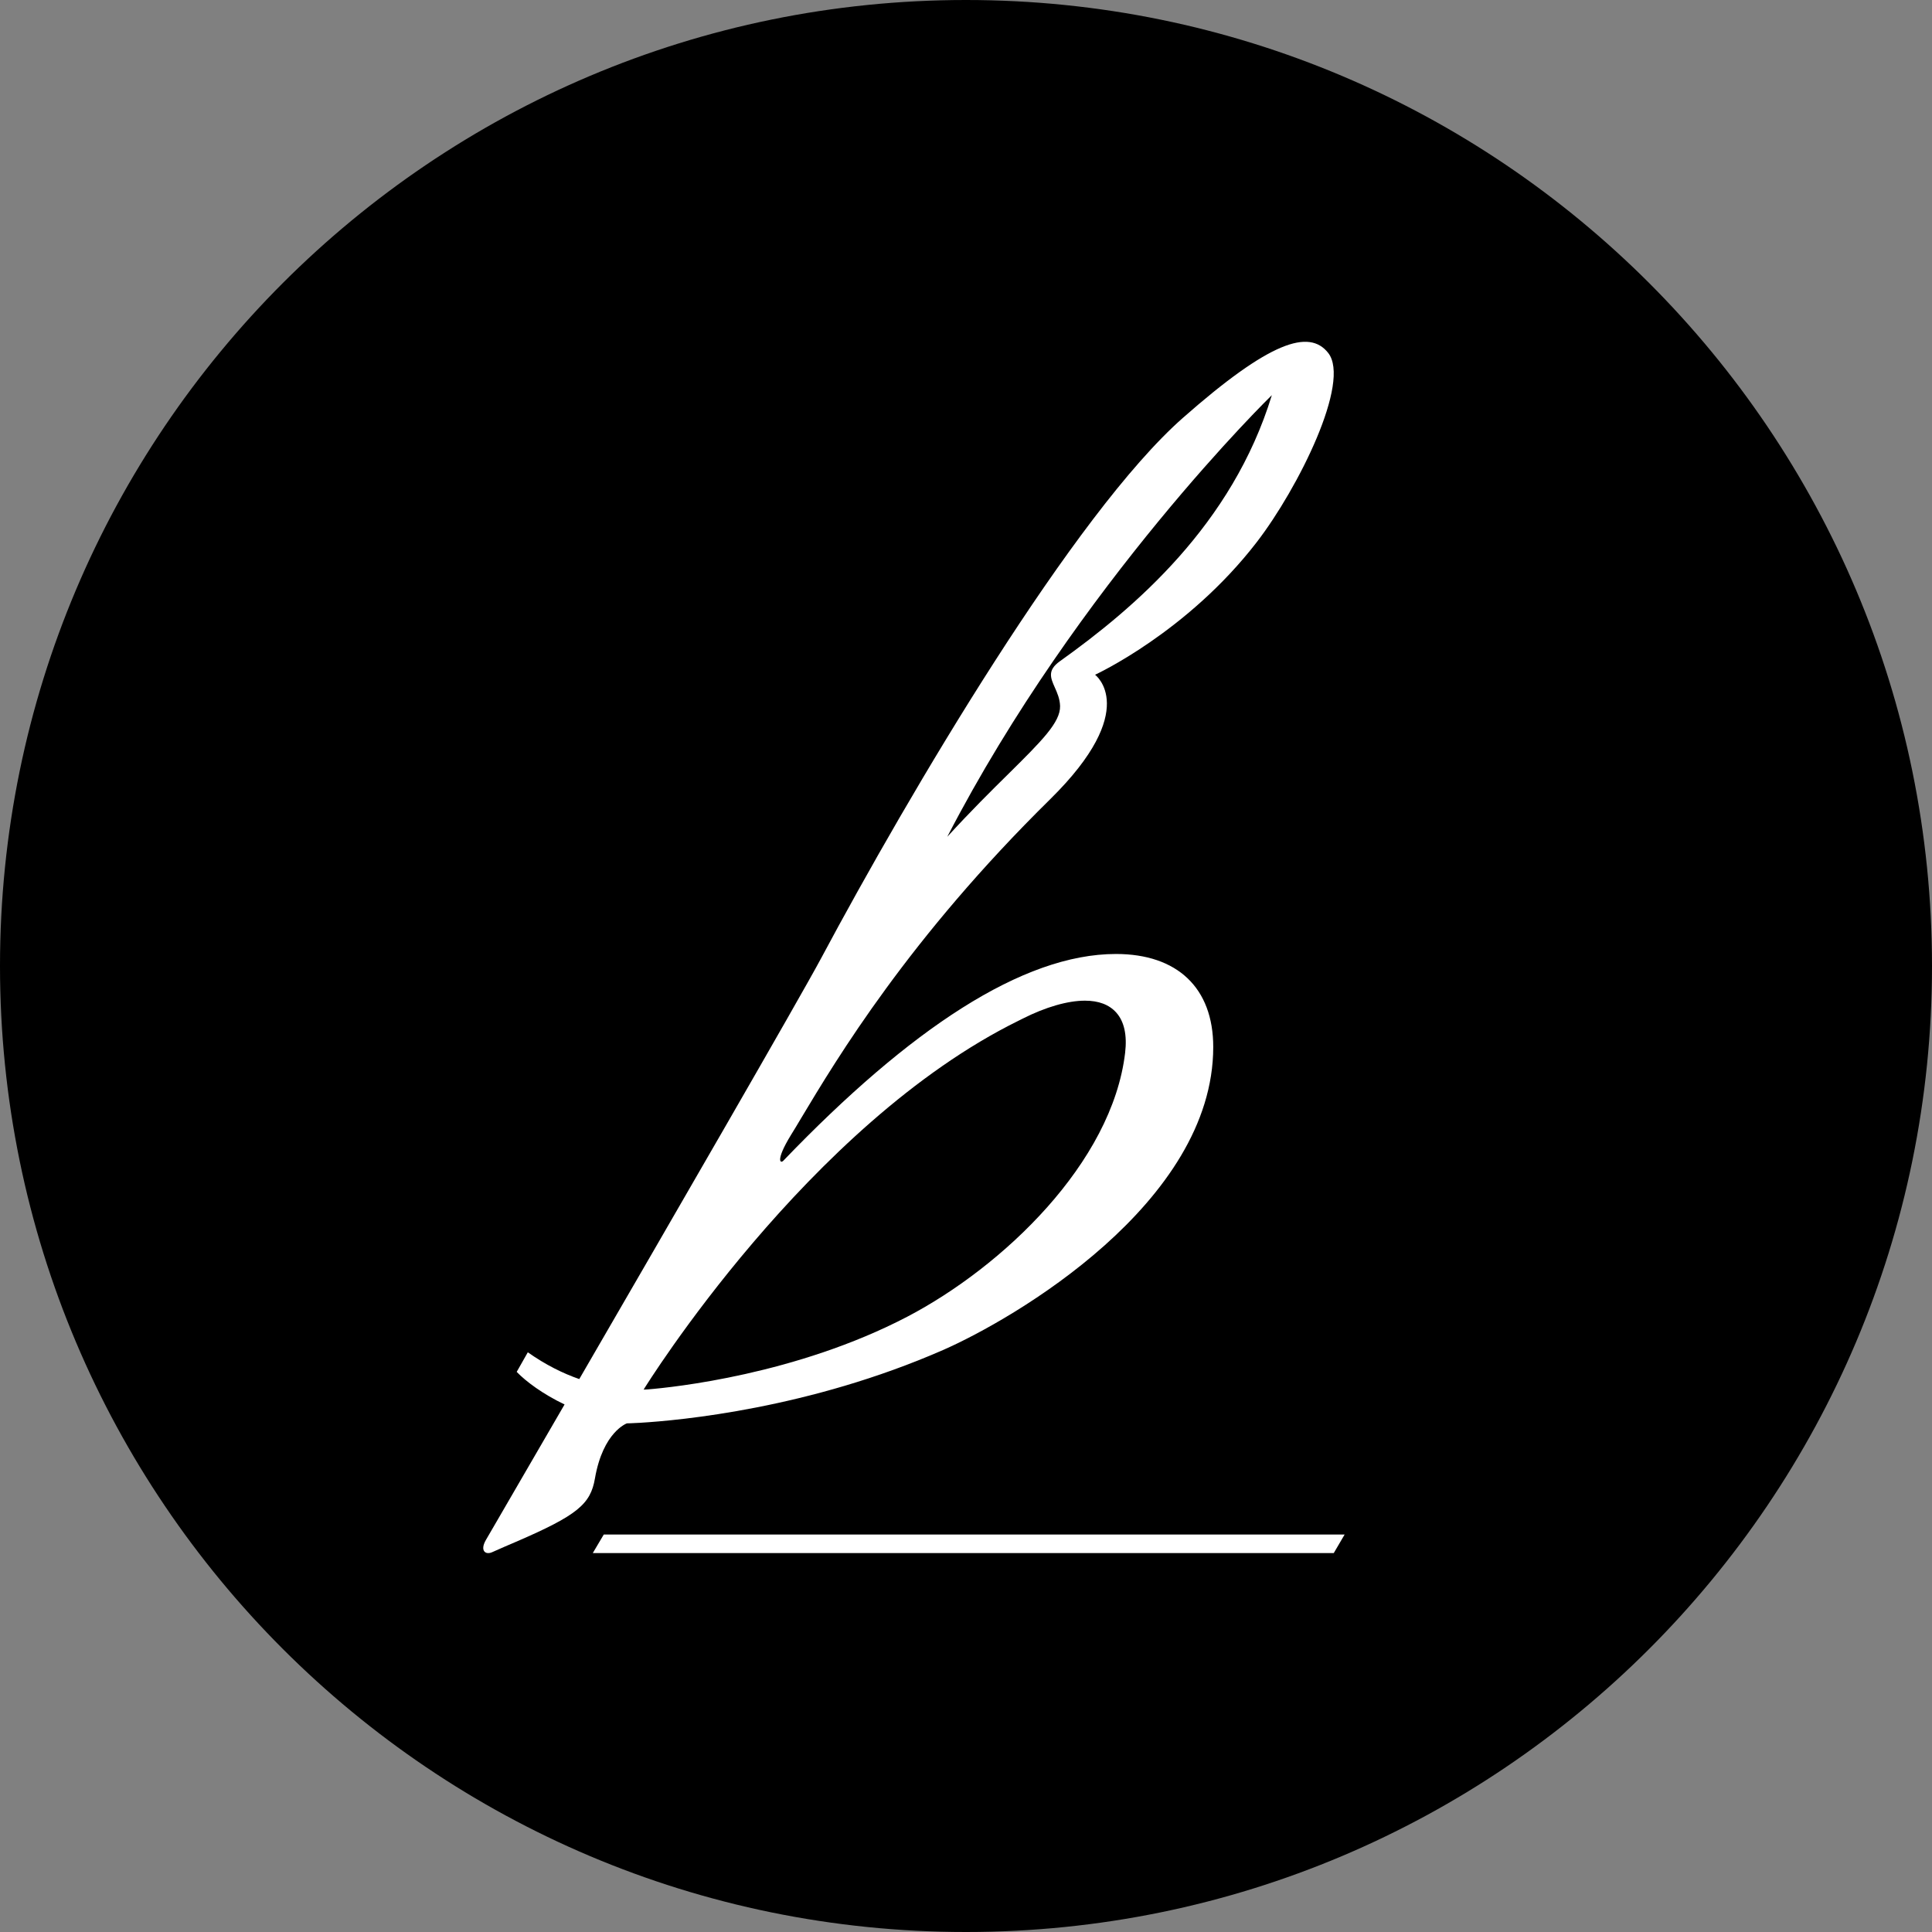
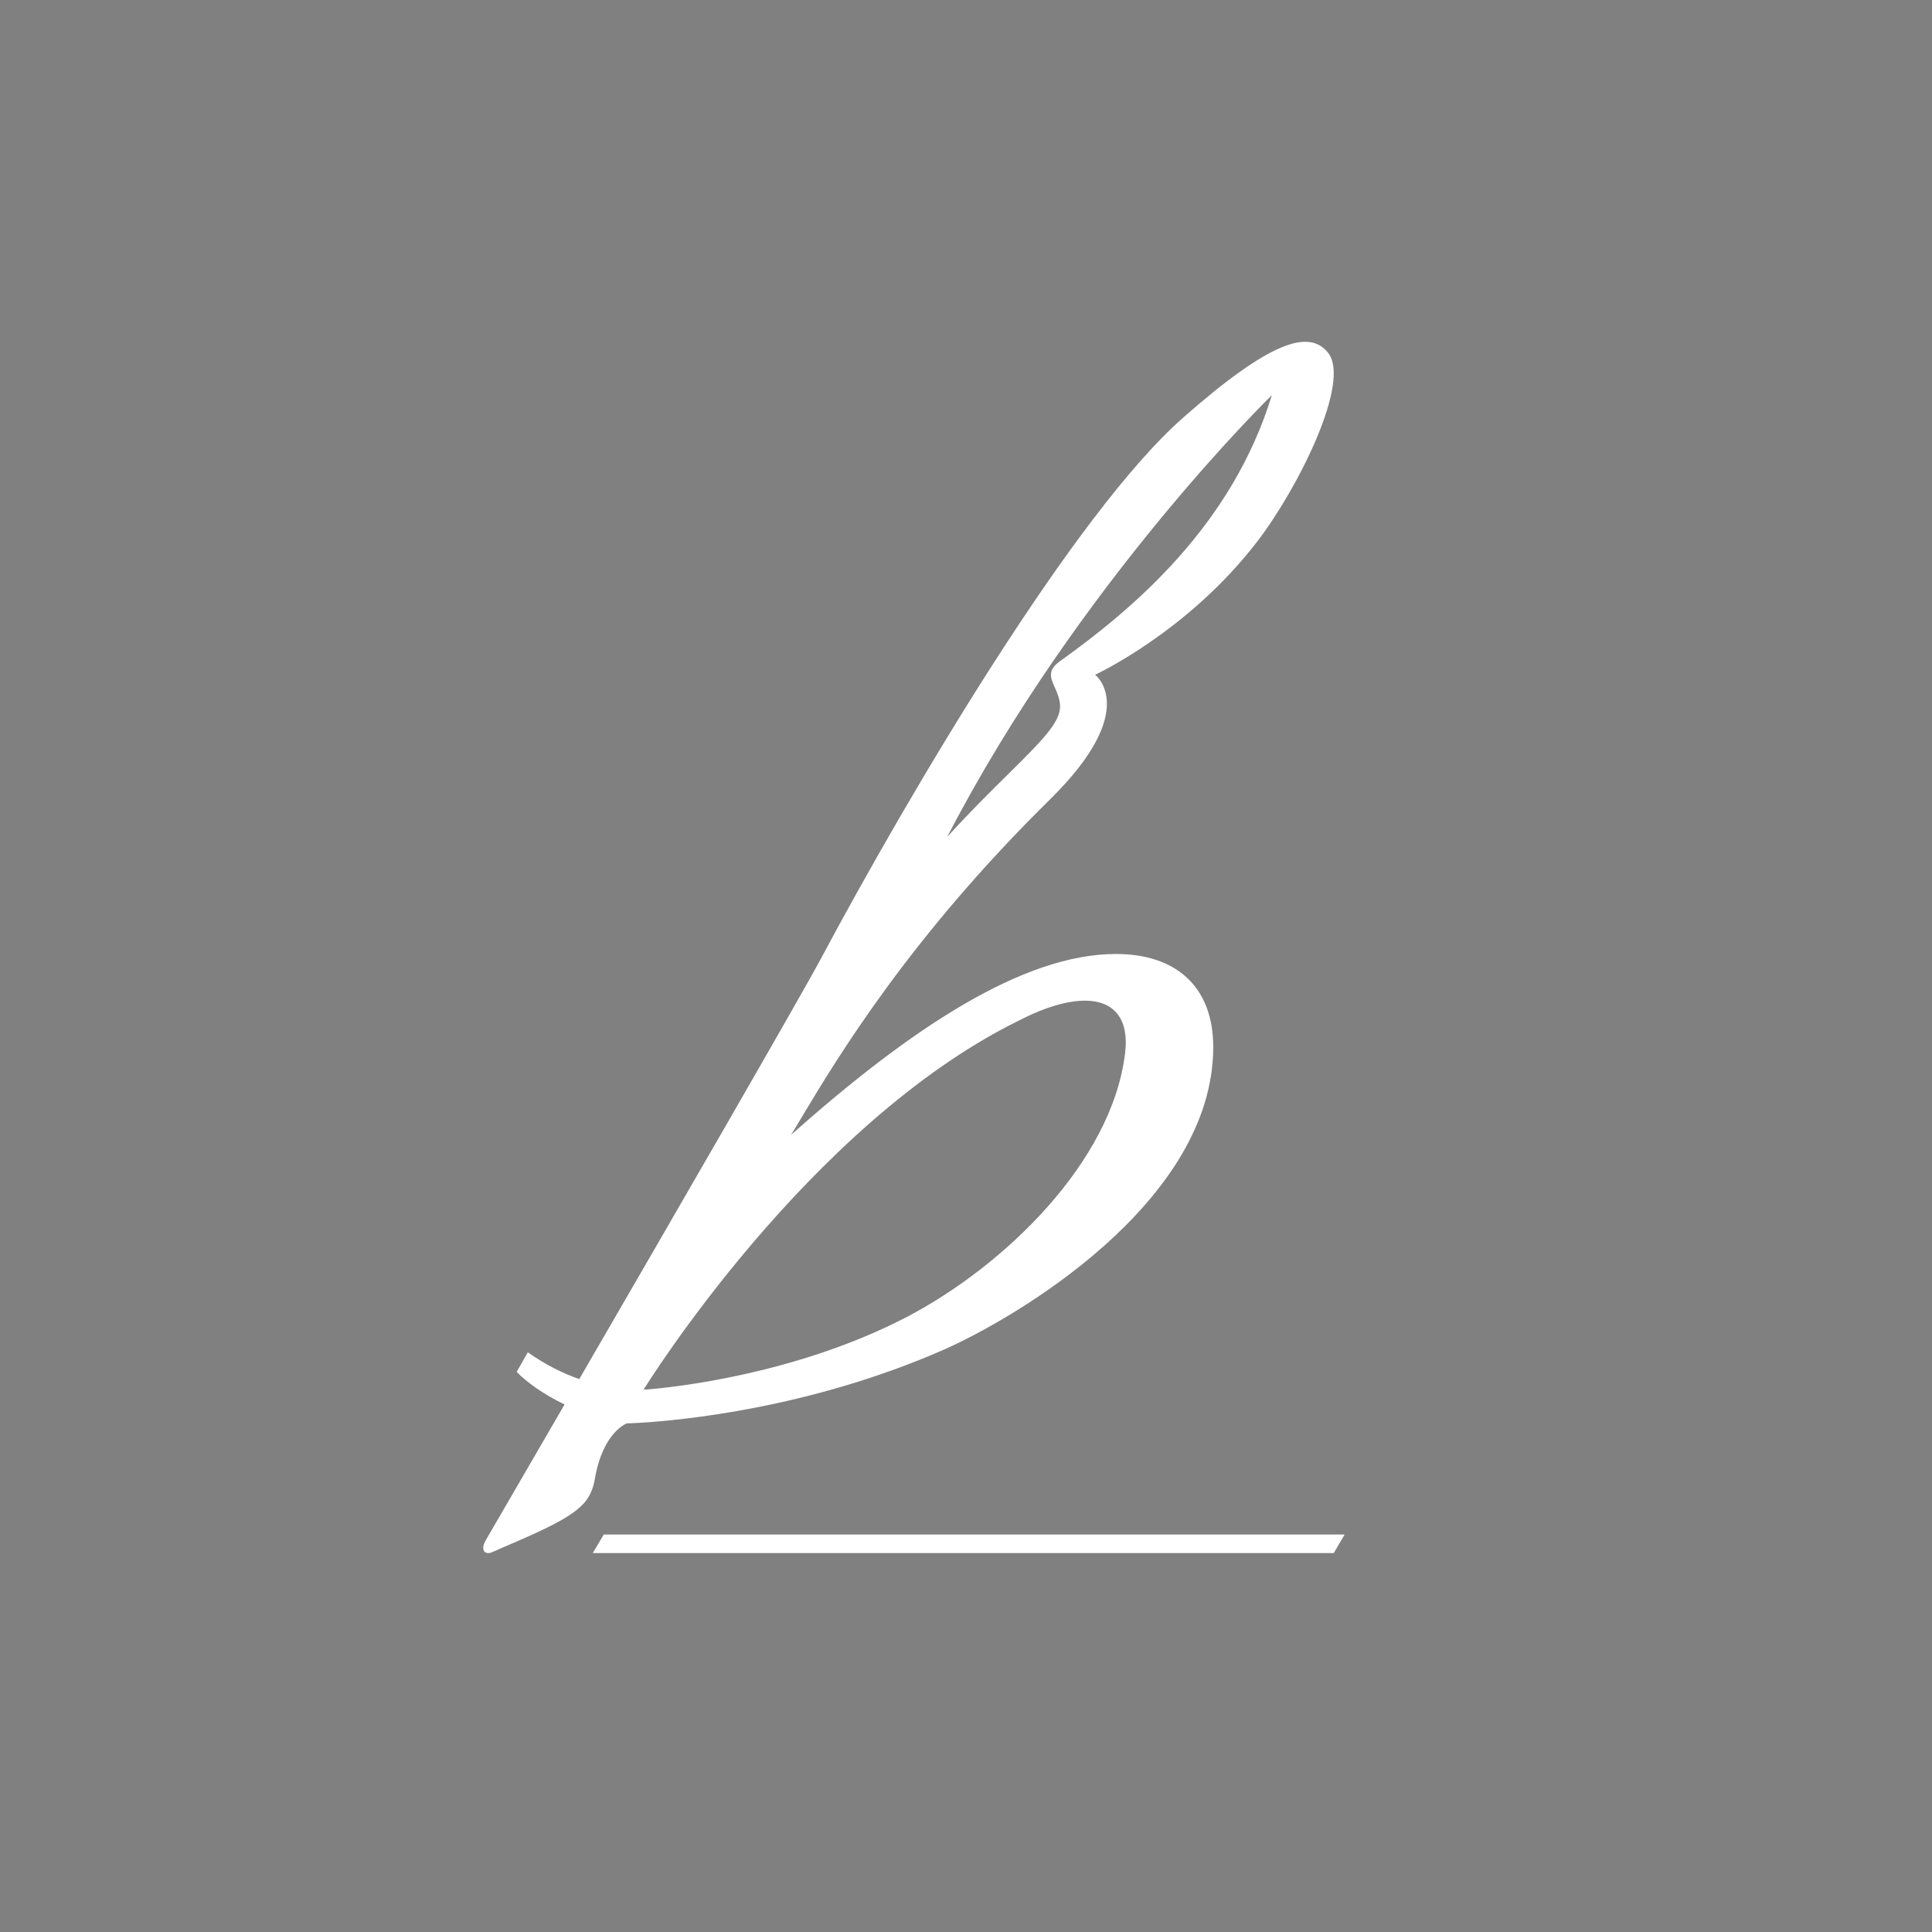
<svg xmlns="http://www.w3.org/2000/svg" width="36" height="36" viewBox="0 0 36 36" fill="none">
  <rect x="0" y="0" width="36" height="36" fill="#808080" stroke="none" />
-   <path d="M36 18C36 27.94 27.942 36 17.999 36C8.058 36 0 27.94 0 18C0 8.06 8.058 0 17.999 0C27.942 0 36 8.06 36 18Z" fill="black" />
-   <path fill-rule="evenodd" clip-rule="evenodd" d="M19.054 18.982L18.984 19.017C15.06 20.948 12.032 25.829 11.993 25.893C12.021 25.893 12.045 25.891 12.07 25.889L12.076 25.889C12.537 25.852 14.838 25.613 16.902 24.537C18.689 23.603 20.722 21.666 20.965 19.618C21.004 19.287 20.948 19.034 20.8 18.868C20.668 18.72 20.472 18.646 20.216 18.646C19.897 18.646 19.484 18.764 19.054 18.982ZM19.747 12.323C21.14 11.329 22.96 9.78 23.699 7.363C23.699 7.363 20.089 10.878 17.651 15.592C18.091 15.111 18.479 14.727 18.799 14.412C19.404 13.813 19.761 13.46 19.753 13.156C19.749 13.021 19.699 12.909 19.654 12.808C19.576 12.632 19.513 12.491 19.747 12.323ZM11.92 26.512C11.771 26.521 11.686 26.522 11.682 26.522C11.682 26.522 11.237 26.677 11.086 27.548C11.004 28.026 10.764 28.233 9.618 28.728C9.476 28.788 9.327 28.853 9.17 28.923C9.045 28.979 8.94 28.894 9.053 28.697C9.064 28.677 9.132 28.56 9.246 28.365C9.493 27.94 9.956 27.144 10.52 26.17C10.118 25.979 9.799 25.741 9.628 25.563L9.835 25.198C10.168 25.433 10.492 25.592 10.794 25.697C12.495 22.764 14.885 18.63 15.297 17.862C16.959 14.751 20.02 9.566 22.042 7.786C23.668 6.354 24.395 6.128 24.748 6.575C25.177 7.113 24.195 9.091 23.42 10.099C22.124 11.783 20.405 12.573 20.405 12.573C20.405 12.573 21.271 13.215 19.57 14.891C16.936 17.483 15.595 19.723 14.929 20.834C14.859 20.952 14.796 21.057 14.739 21.148C14.437 21.641 14.546 21.695 14.606 21.618C16.953 19.177 19.055 17.776 20.794 17.776C21.937 17.776 22.607 18.408 22.607 19.509C22.607 22.419 18.88 24.583 17.569 25.157C15.08 26.246 12.672 26.467 11.921 26.512H11.92ZM11.046 28.939L11.25 28.594H25.055L24.853 28.939H11.046Z" fill="white" />
+   <path fill-rule="evenodd" clip-rule="evenodd" d="M19.054 18.982L18.984 19.017C15.06 20.948 12.032 25.829 11.993 25.893C12.021 25.893 12.045 25.891 12.07 25.889L12.076 25.889C12.537 25.852 14.838 25.613 16.902 24.537C18.689 23.603 20.722 21.666 20.965 19.618C21.004 19.287 20.948 19.034 20.8 18.868C20.668 18.72 20.472 18.646 20.216 18.646C19.897 18.646 19.484 18.764 19.054 18.982ZM19.747 12.323C21.14 11.329 22.96 9.78 23.699 7.363C23.699 7.363 20.089 10.878 17.651 15.592C18.091 15.111 18.479 14.727 18.799 14.412C19.404 13.813 19.761 13.46 19.753 13.156C19.749 13.021 19.699 12.909 19.654 12.808C19.576 12.632 19.513 12.491 19.747 12.323ZM11.92 26.512C11.771 26.521 11.686 26.522 11.682 26.522C11.682 26.522 11.237 26.677 11.086 27.548C11.004 28.026 10.764 28.233 9.618 28.728C9.476 28.788 9.327 28.853 9.17 28.923C9.045 28.979 8.94 28.894 9.053 28.697C9.064 28.677 9.132 28.56 9.246 28.365C9.493 27.94 9.956 27.144 10.52 26.17C10.118 25.979 9.799 25.741 9.628 25.563L9.835 25.198C10.168 25.433 10.492 25.592 10.794 25.697C12.495 22.764 14.885 18.63 15.297 17.862C16.959 14.751 20.02 9.566 22.042 7.786C23.668 6.354 24.395 6.128 24.748 6.575C25.177 7.113 24.195 9.091 23.42 10.099C22.124 11.783 20.405 12.573 20.405 12.573C20.405 12.573 21.271 13.215 19.57 14.891C16.936 17.483 15.595 19.723 14.929 20.834C14.859 20.952 14.796 21.057 14.739 21.148C16.953 19.177 19.055 17.776 20.794 17.776C21.937 17.776 22.607 18.408 22.607 19.509C22.607 22.419 18.88 24.583 17.569 25.157C15.08 26.246 12.672 26.467 11.921 26.512H11.92ZM11.046 28.939L11.25 28.594H25.055L24.853 28.939H11.046Z" fill="white" />
</svg>